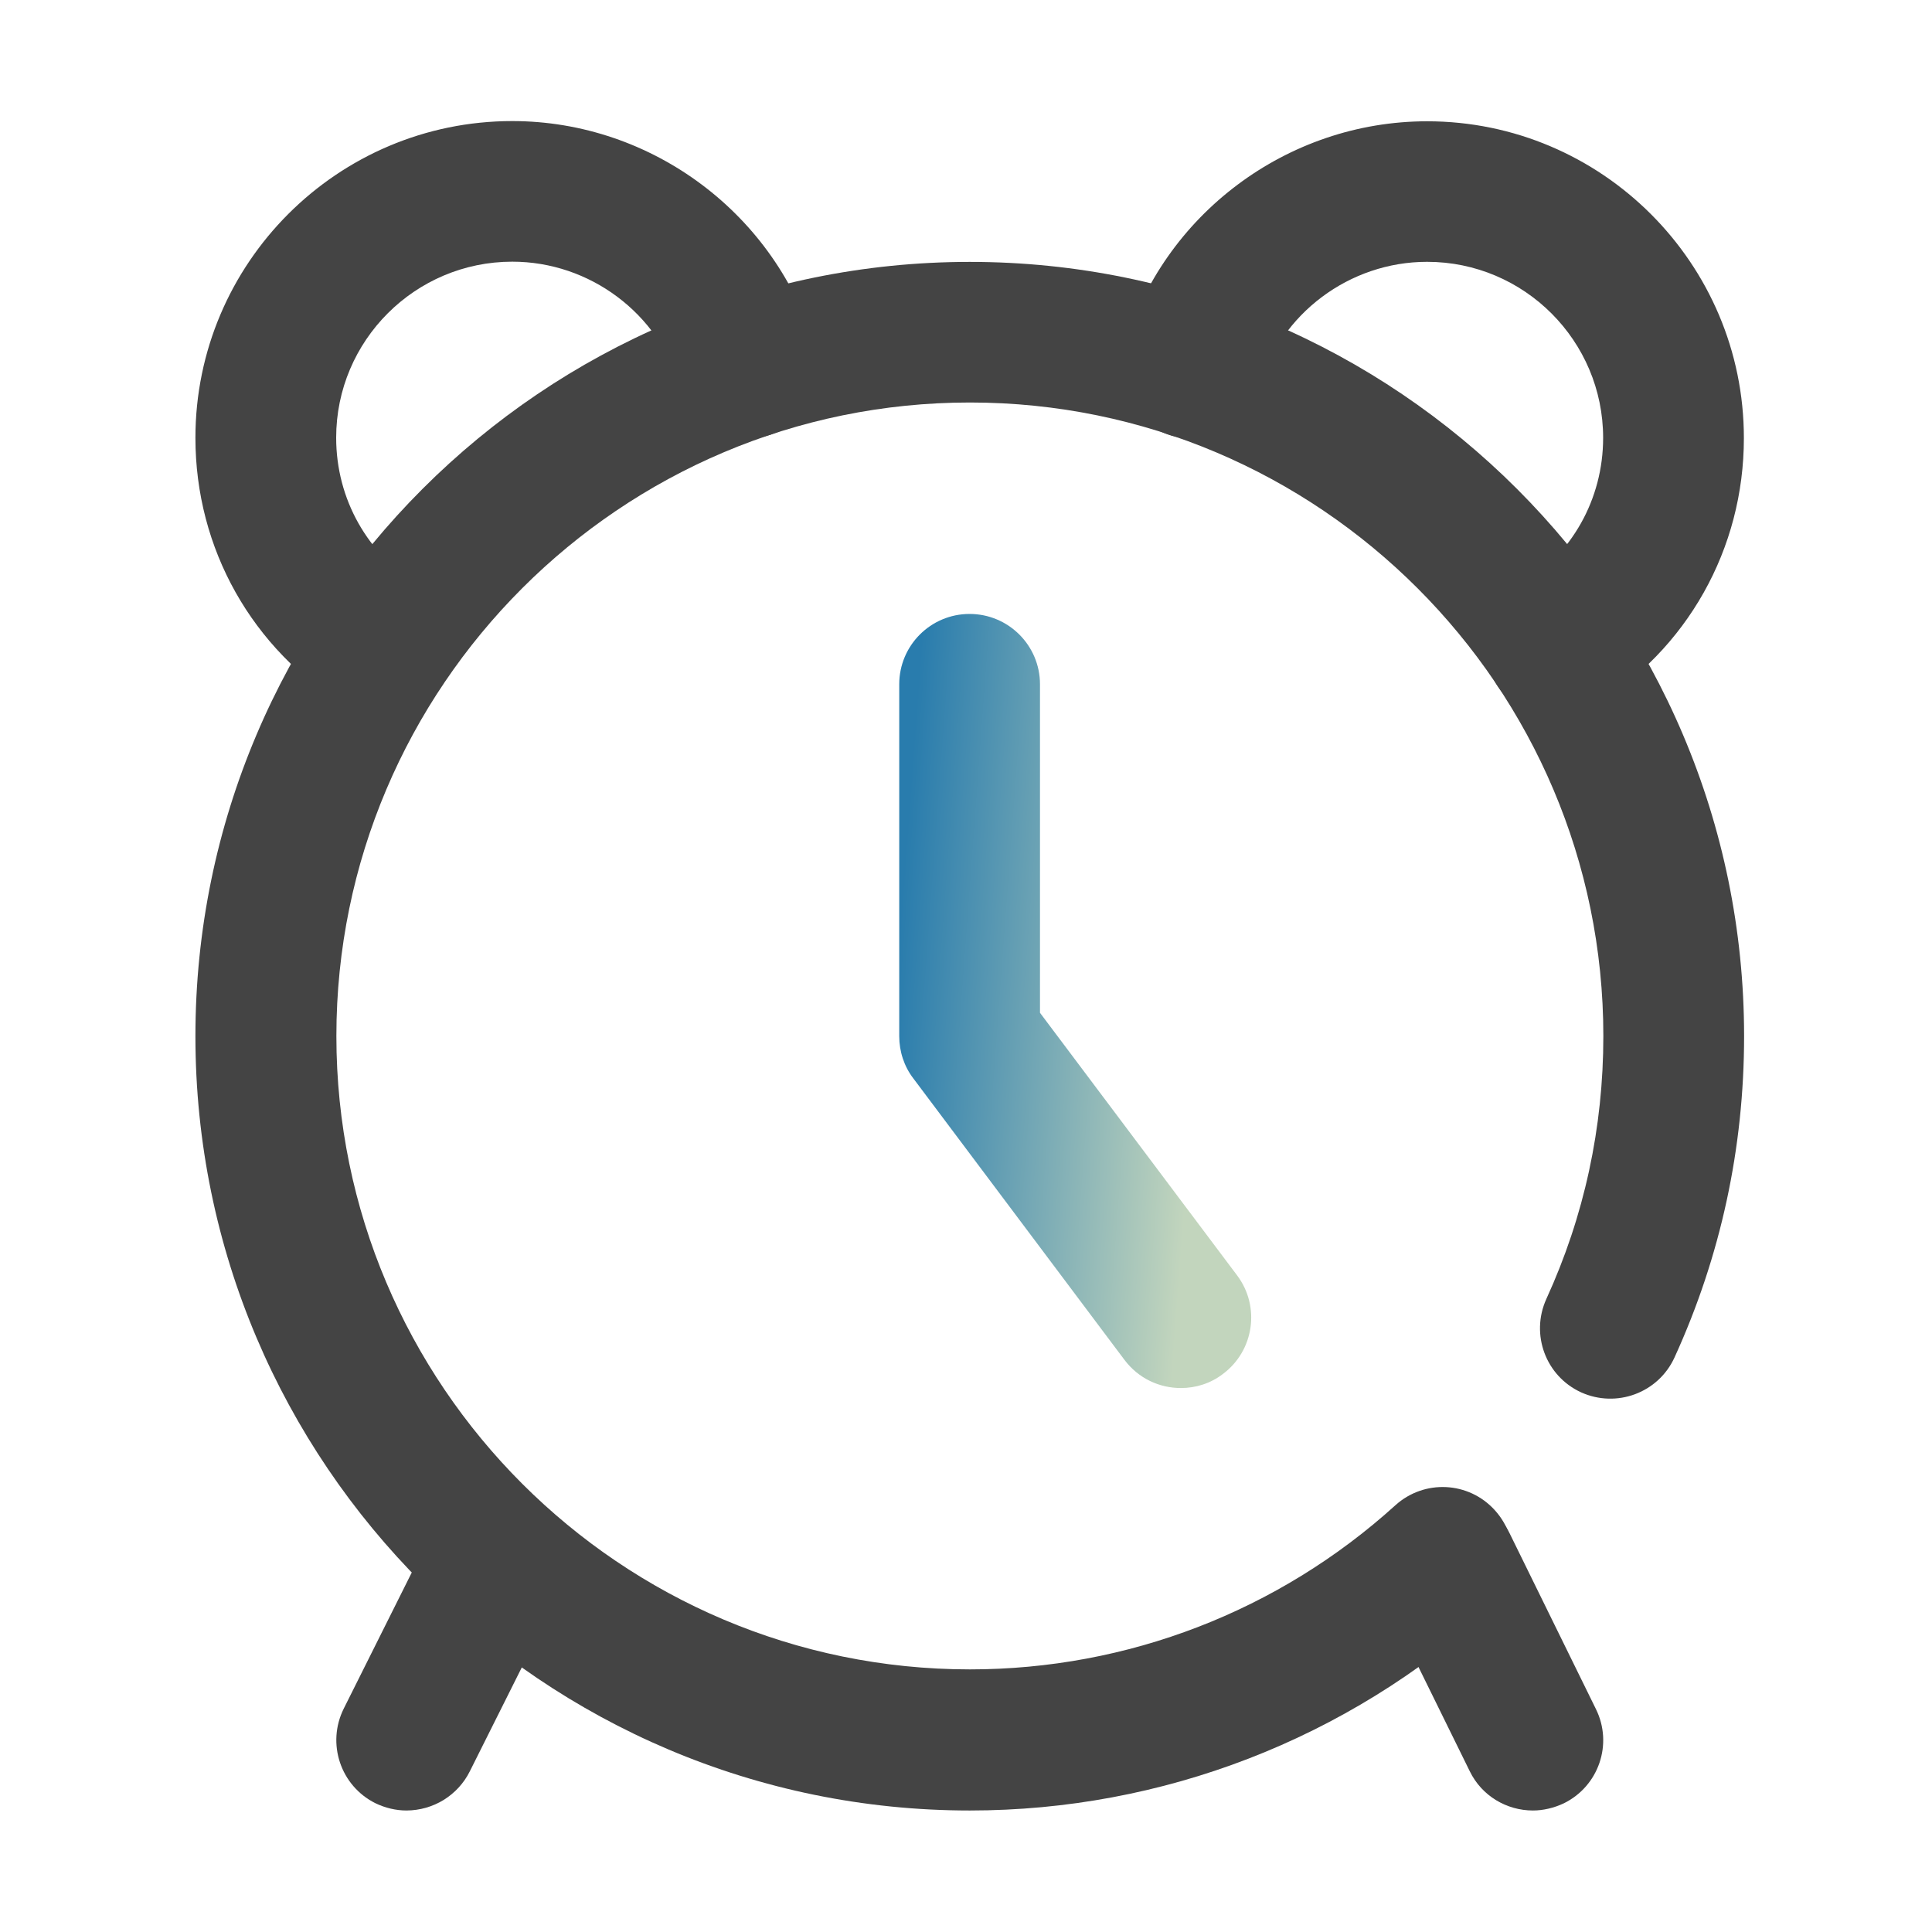
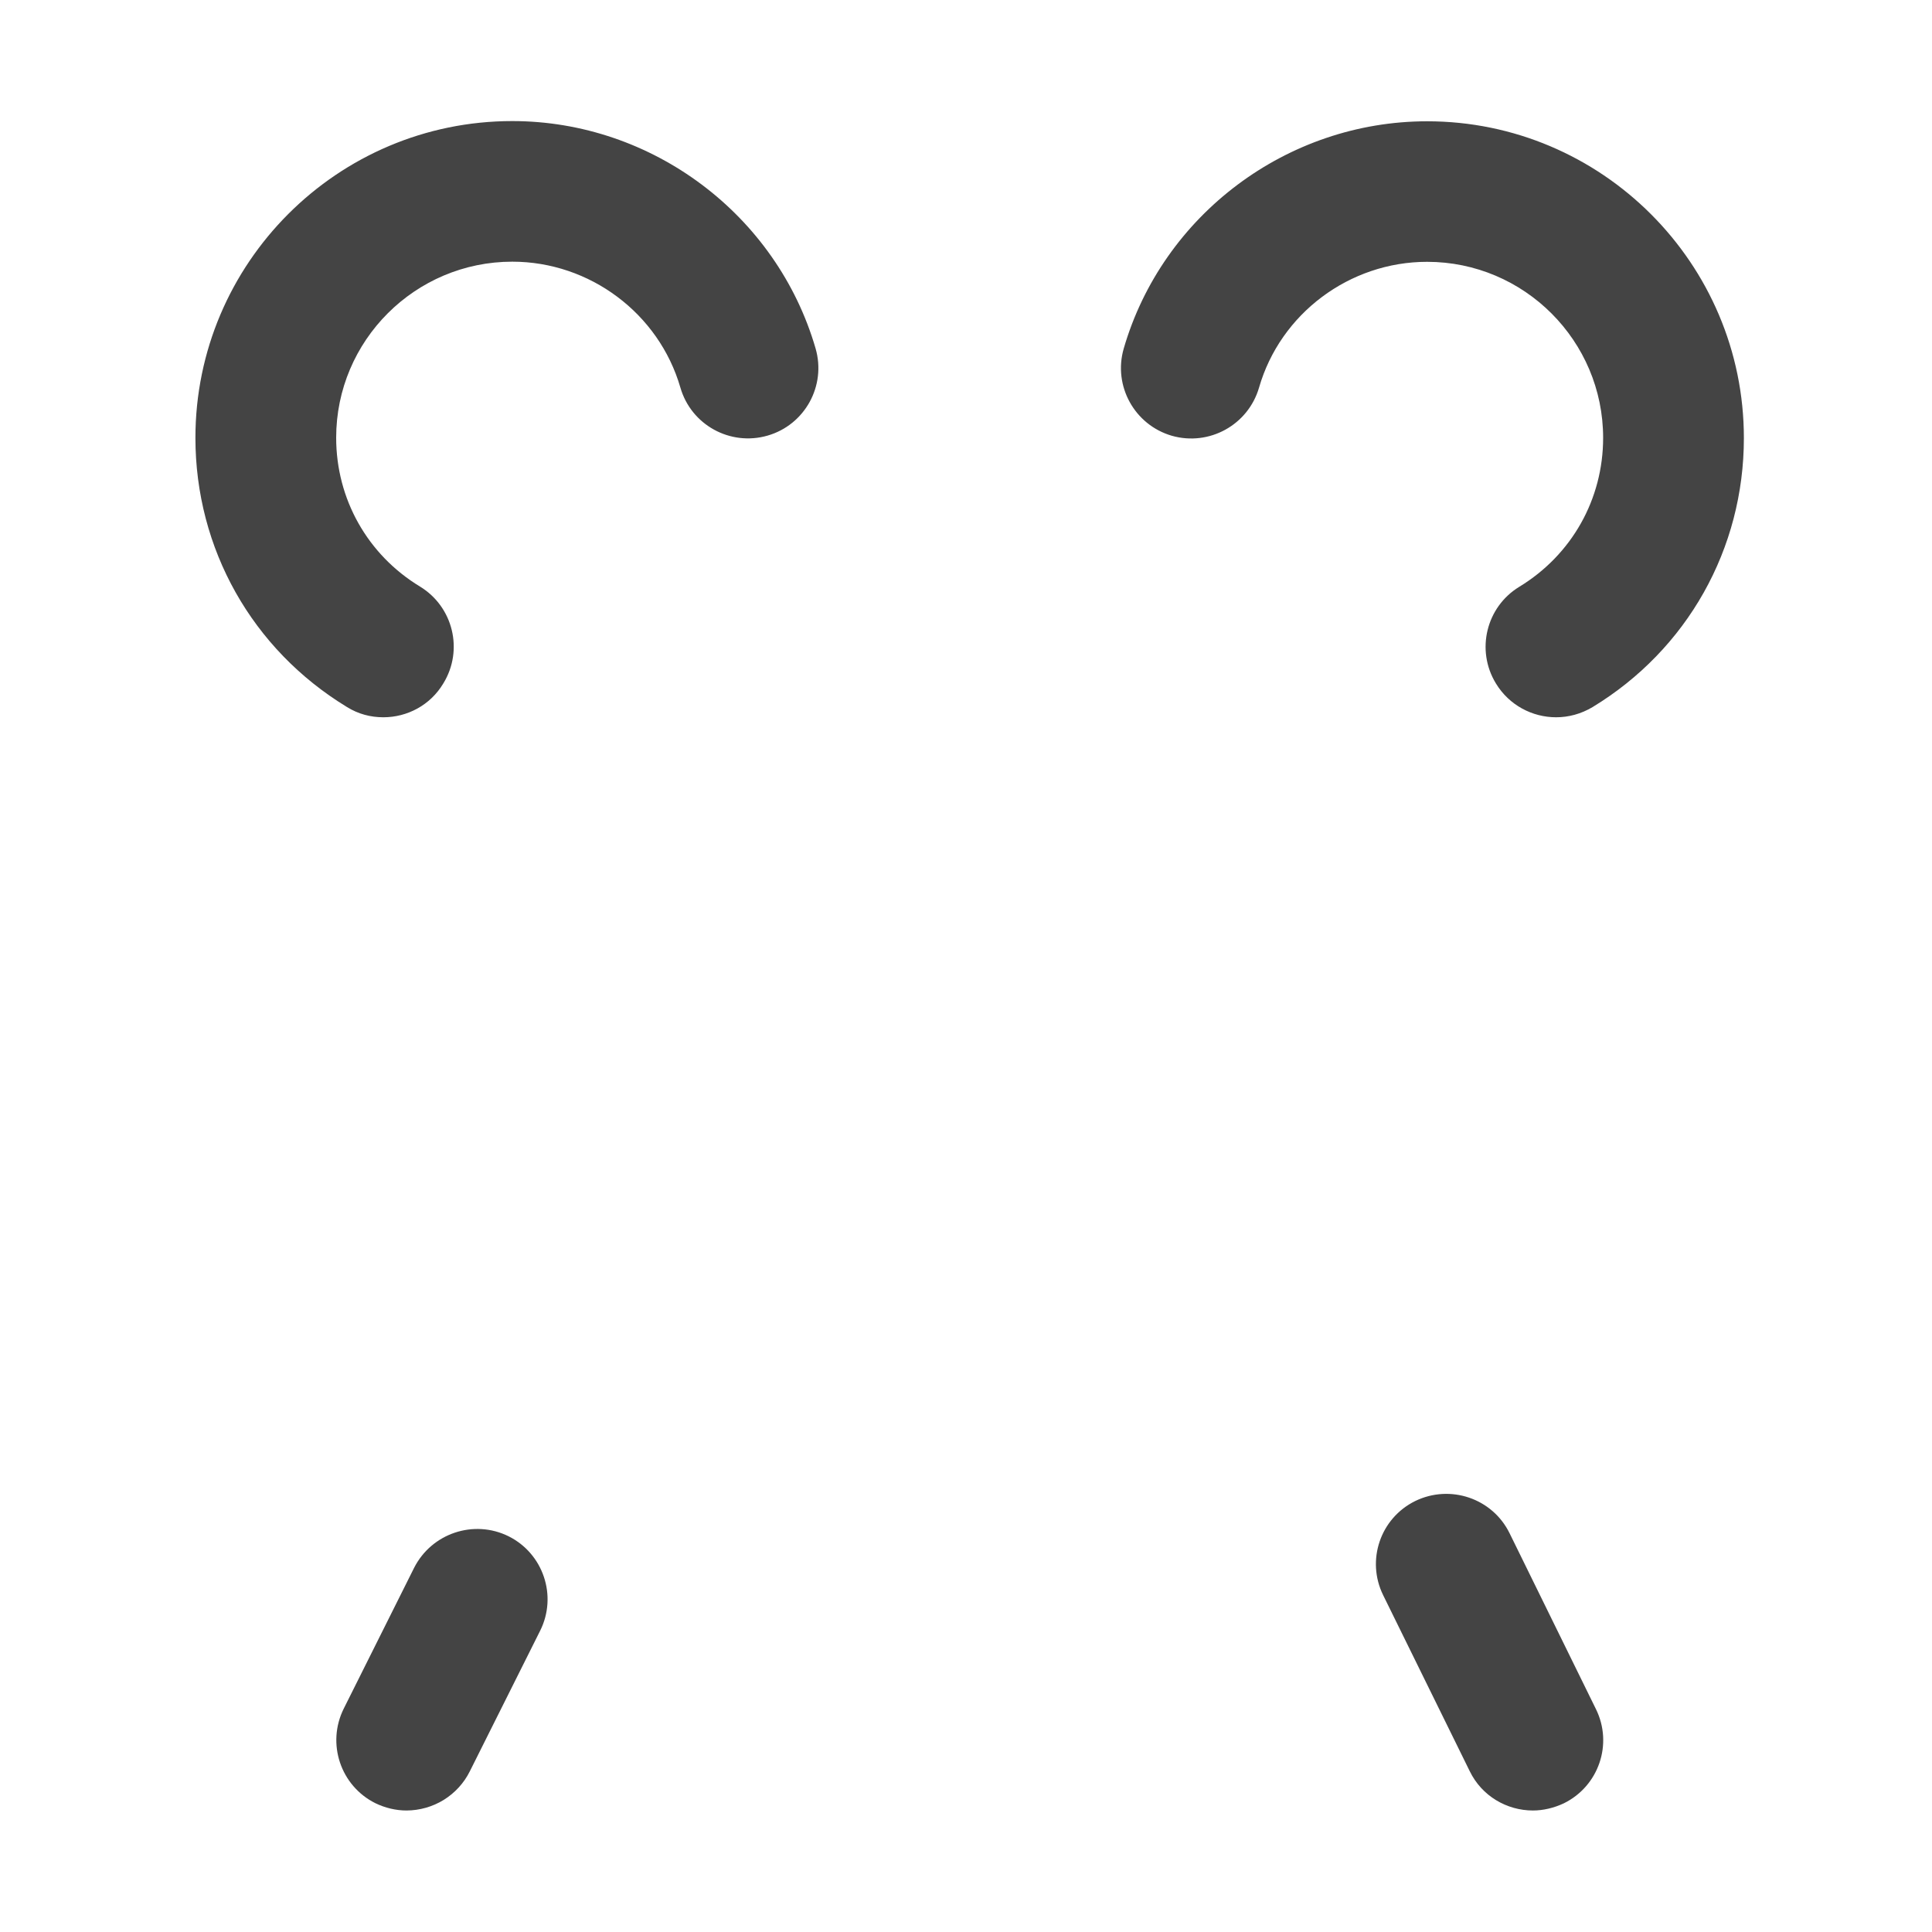
<svg xmlns="http://www.w3.org/2000/svg" width="27" height="27" viewBox="0 0 27 27" fill="none">
-   <path d="M16.503 19.398C16.203 19.398 15.91 19.264 15.715 19.005L12.764 15.071C12.635 14.903 12.567 14.694 12.567 14.481V9.563C12.567 9.02 13.007 8.58 13.55 8.58C14.093 8.58 14.534 9.02 14.534 9.563V14.154L17.289 17.824C17.616 18.259 17.526 18.876 17.091 19.201C16.917 19.335 16.709 19.398 16.503 19.398Z" fill="url(#paint0_linear_44_256)" />
-   <path d="M13.553 25.302C7.586 25.302 2.731 20.448 2.731 14.481C2.731 8.514 7.586 3.66 13.553 3.66C19.519 3.66 24.374 8.514 24.374 14.481C24.374 16.045 24.047 17.558 23.401 18.972C23.174 19.467 22.591 19.681 22.098 19.459C21.602 19.233 21.386 18.65 21.61 18.154C22.14 16.997 22.407 15.76 22.407 14.479C22.407 9.598 18.436 5.625 13.555 5.625C8.675 5.625 4.701 9.595 4.701 14.479C4.701 19.359 8.672 23.33 13.555 23.33C15.757 23.33 17.869 22.515 19.501 21.036C19.904 20.672 20.524 20.701 20.89 21.105C21.257 21.508 21.225 22.13 20.822 22.494C18.823 24.306 16.245 25.302 13.553 25.302Z" fill="#444444" />
  <path d="M5.682 25.302C5.534 25.302 5.384 25.267 5.244 25.199C4.759 24.956 4.561 24.366 4.804 23.878L5.787 21.911C6.033 21.426 6.623 21.23 7.108 21.47C7.594 21.713 7.791 22.304 7.549 22.789L6.565 24.756C6.483 24.92 6.357 25.057 6.201 25.154C6.045 25.25 5.865 25.301 5.682 25.302ZM21.423 25.302C21.059 25.302 20.709 25.101 20.54 24.753L19.33 22.293C19.09 21.805 19.29 21.217 19.778 20.977C20.266 20.74 20.856 20.938 21.096 21.426L22.304 23.886C22.544 24.373 22.343 24.961 21.856 25.201C21.716 25.267 21.566 25.302 21.423 25.302ZM5.358 10.024C5.181 10.024 5.007 9.98 4.846 9.879C3.522 9.073 2.731 7.667 2.731 6.119C2.731 3.678 4.717 1.692 7.159 1.692C9.112 1.692 10.855 3 11.398 4.87C11.549 5.392 11.248 5.938 10.726 6.088C10.204 6.238 9.658 5.938 9.508 5.415C9.207 4.379 8.242 3.657 7.159 3.657C5.803 3.657 4.698 4.759 4.698 6.117C4.698 6.974 5.136 7.752 5.869 8.197C6.333 8.479 6.481 9.086 6.196 9.55C6.014 9.856 5.69 10.024 5.358 10.024ZM21.747 10.024C21.415 10.024 21.091 9.856 20.906 9.552C20.622 9.088 20.769 8.482 21.233 8.2C21.966 7.754 22.404 6.976 22.404 6.119C22.404 4.764 21.302 3.659 19.944 3.659C18.86 3.659 17.893 4.382 17.595 5.418C17.442 5.94 16.898 6.238 16.377 6.09C15.854 5.938 15.554 5.392 15.704 4.872C16.247 3 17.99 1.695 19.944 1.695C22.383 1.695 24.371 3.68 24.371 6.122C24.371 7.67 23.58 9.078 22.256 9.882C22.096 9.977 21.922 10.024 21.747 10.024Z" fill="#444444" />
  <defs>
    <linearGradient id="paint0_linear_44_256" x1="12.498" y1="13.989" x2="16.752" y2="14.304" gradientUnits="userSpaceOnUse">
      <stop stop-color="#297CAD" />
      <stop offset="1" stop-color="#C2D5BD" />
    </linearGradient>
  </defs>
</svg>